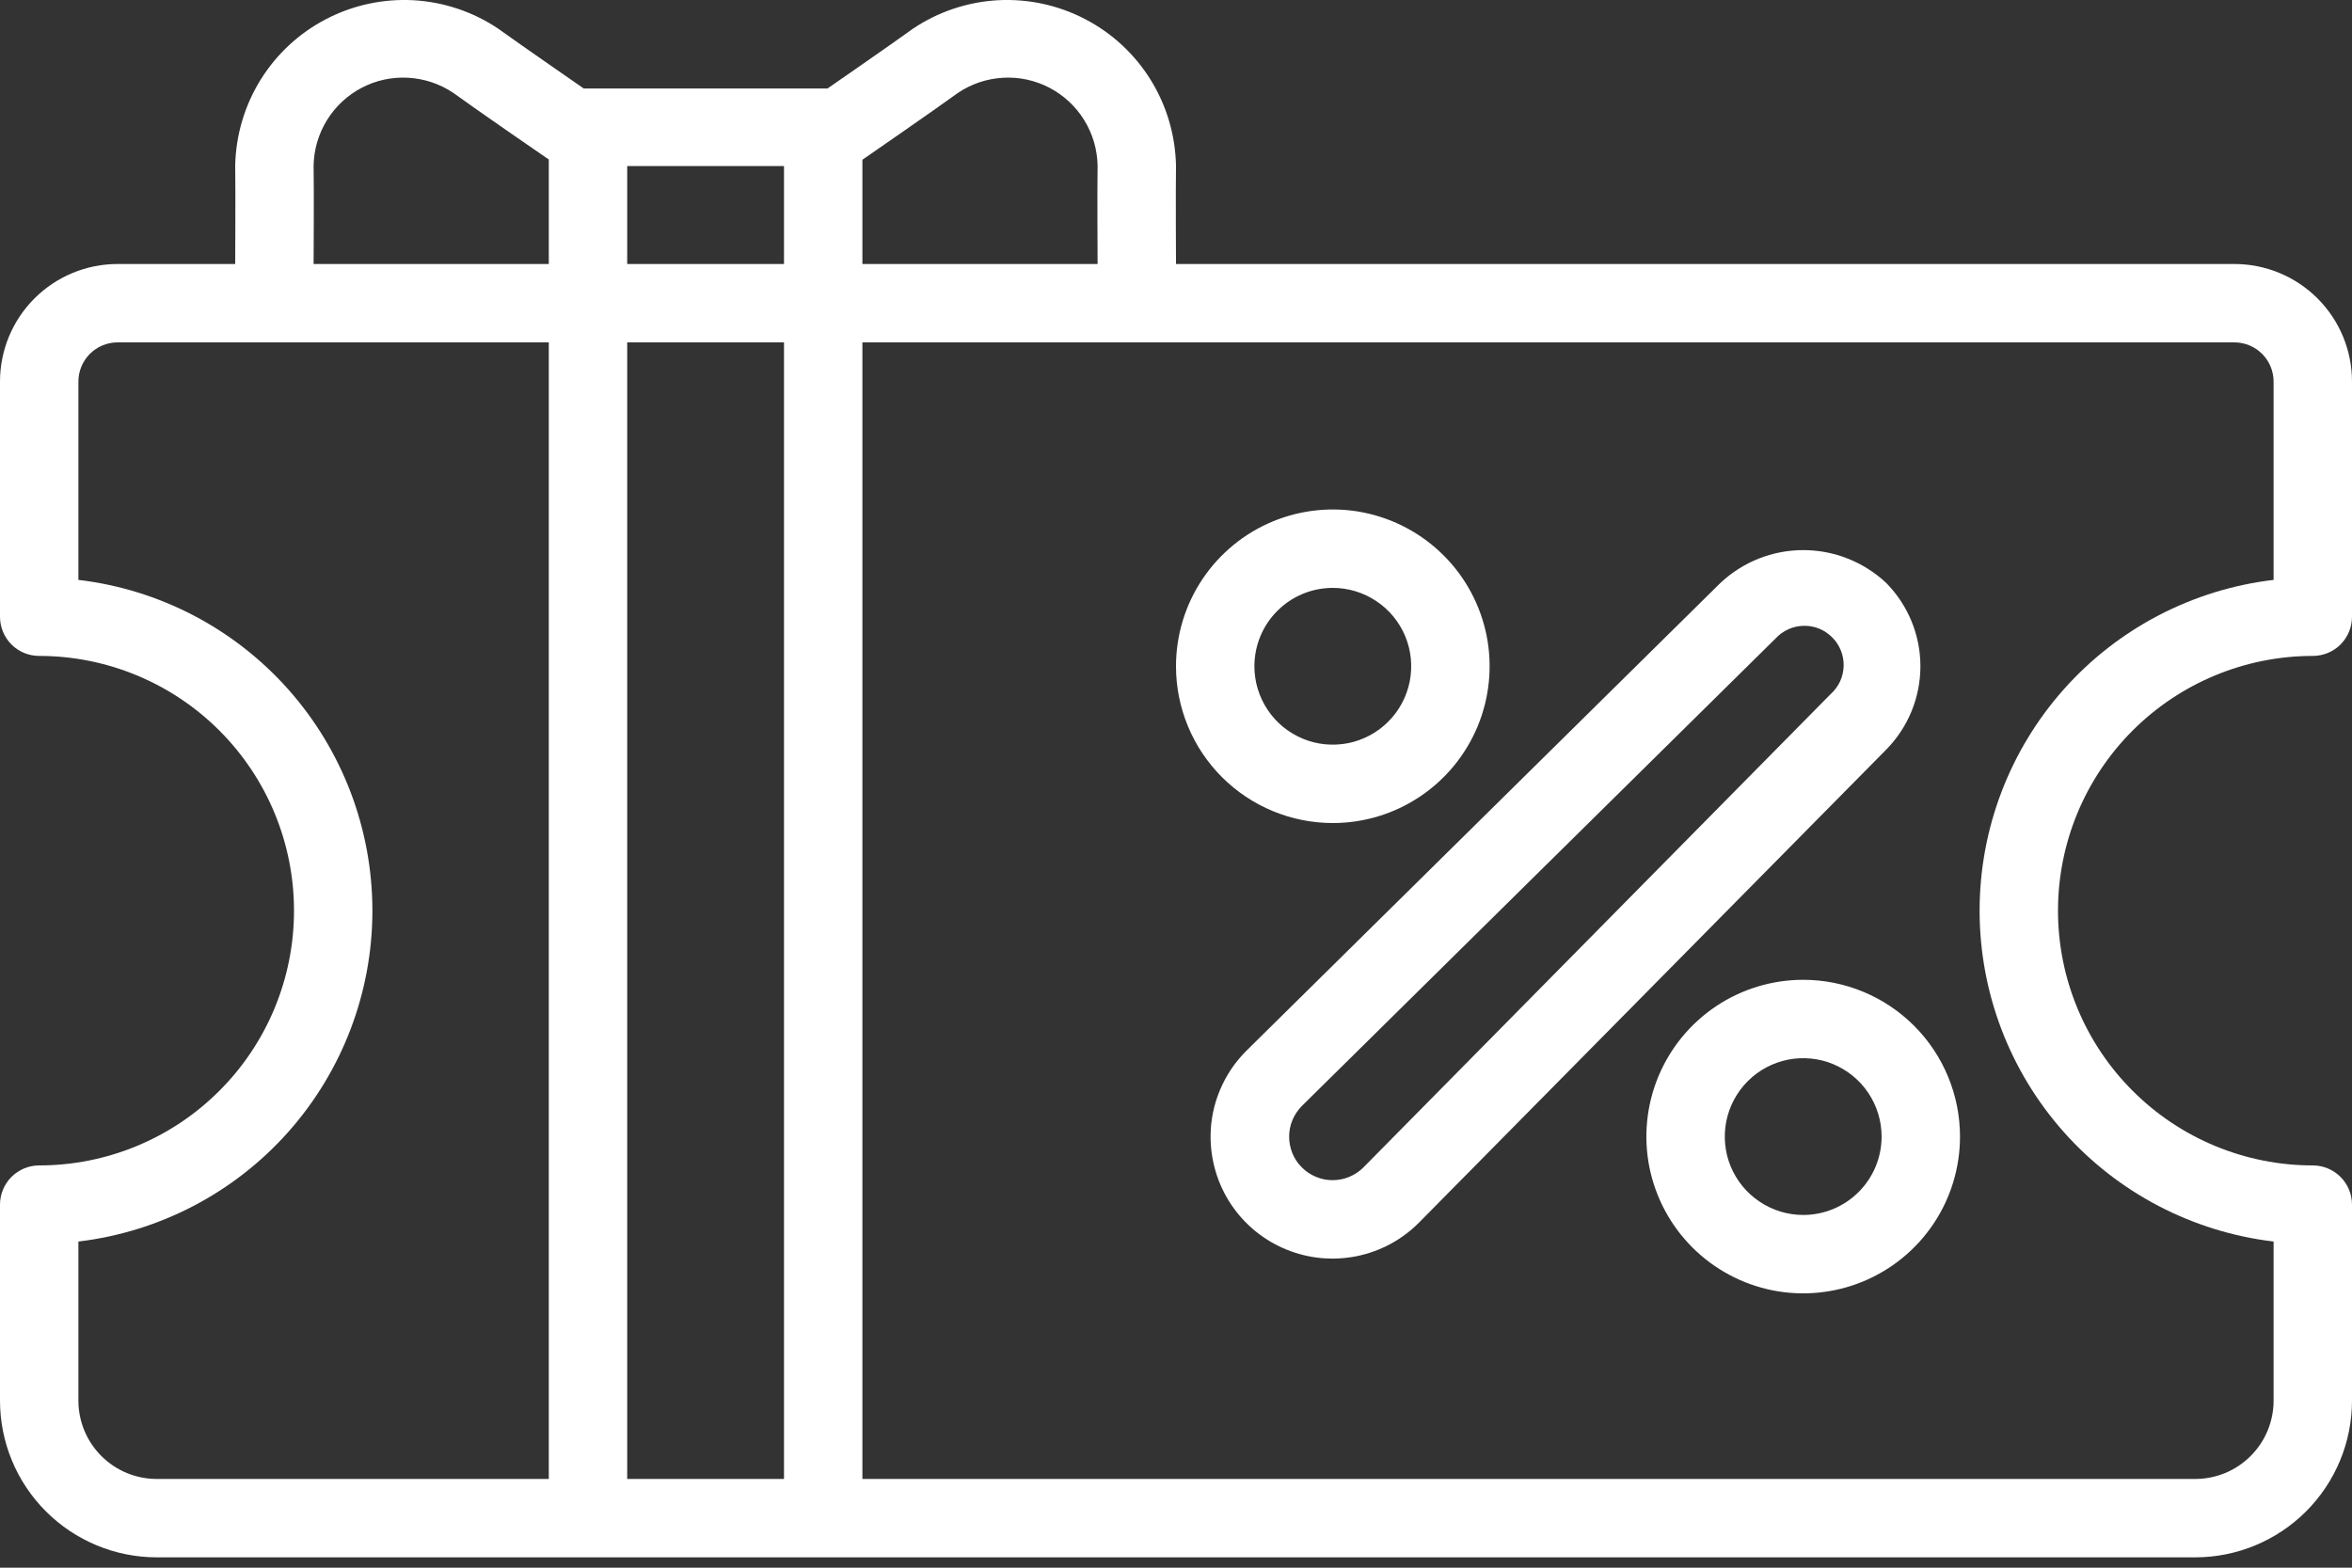
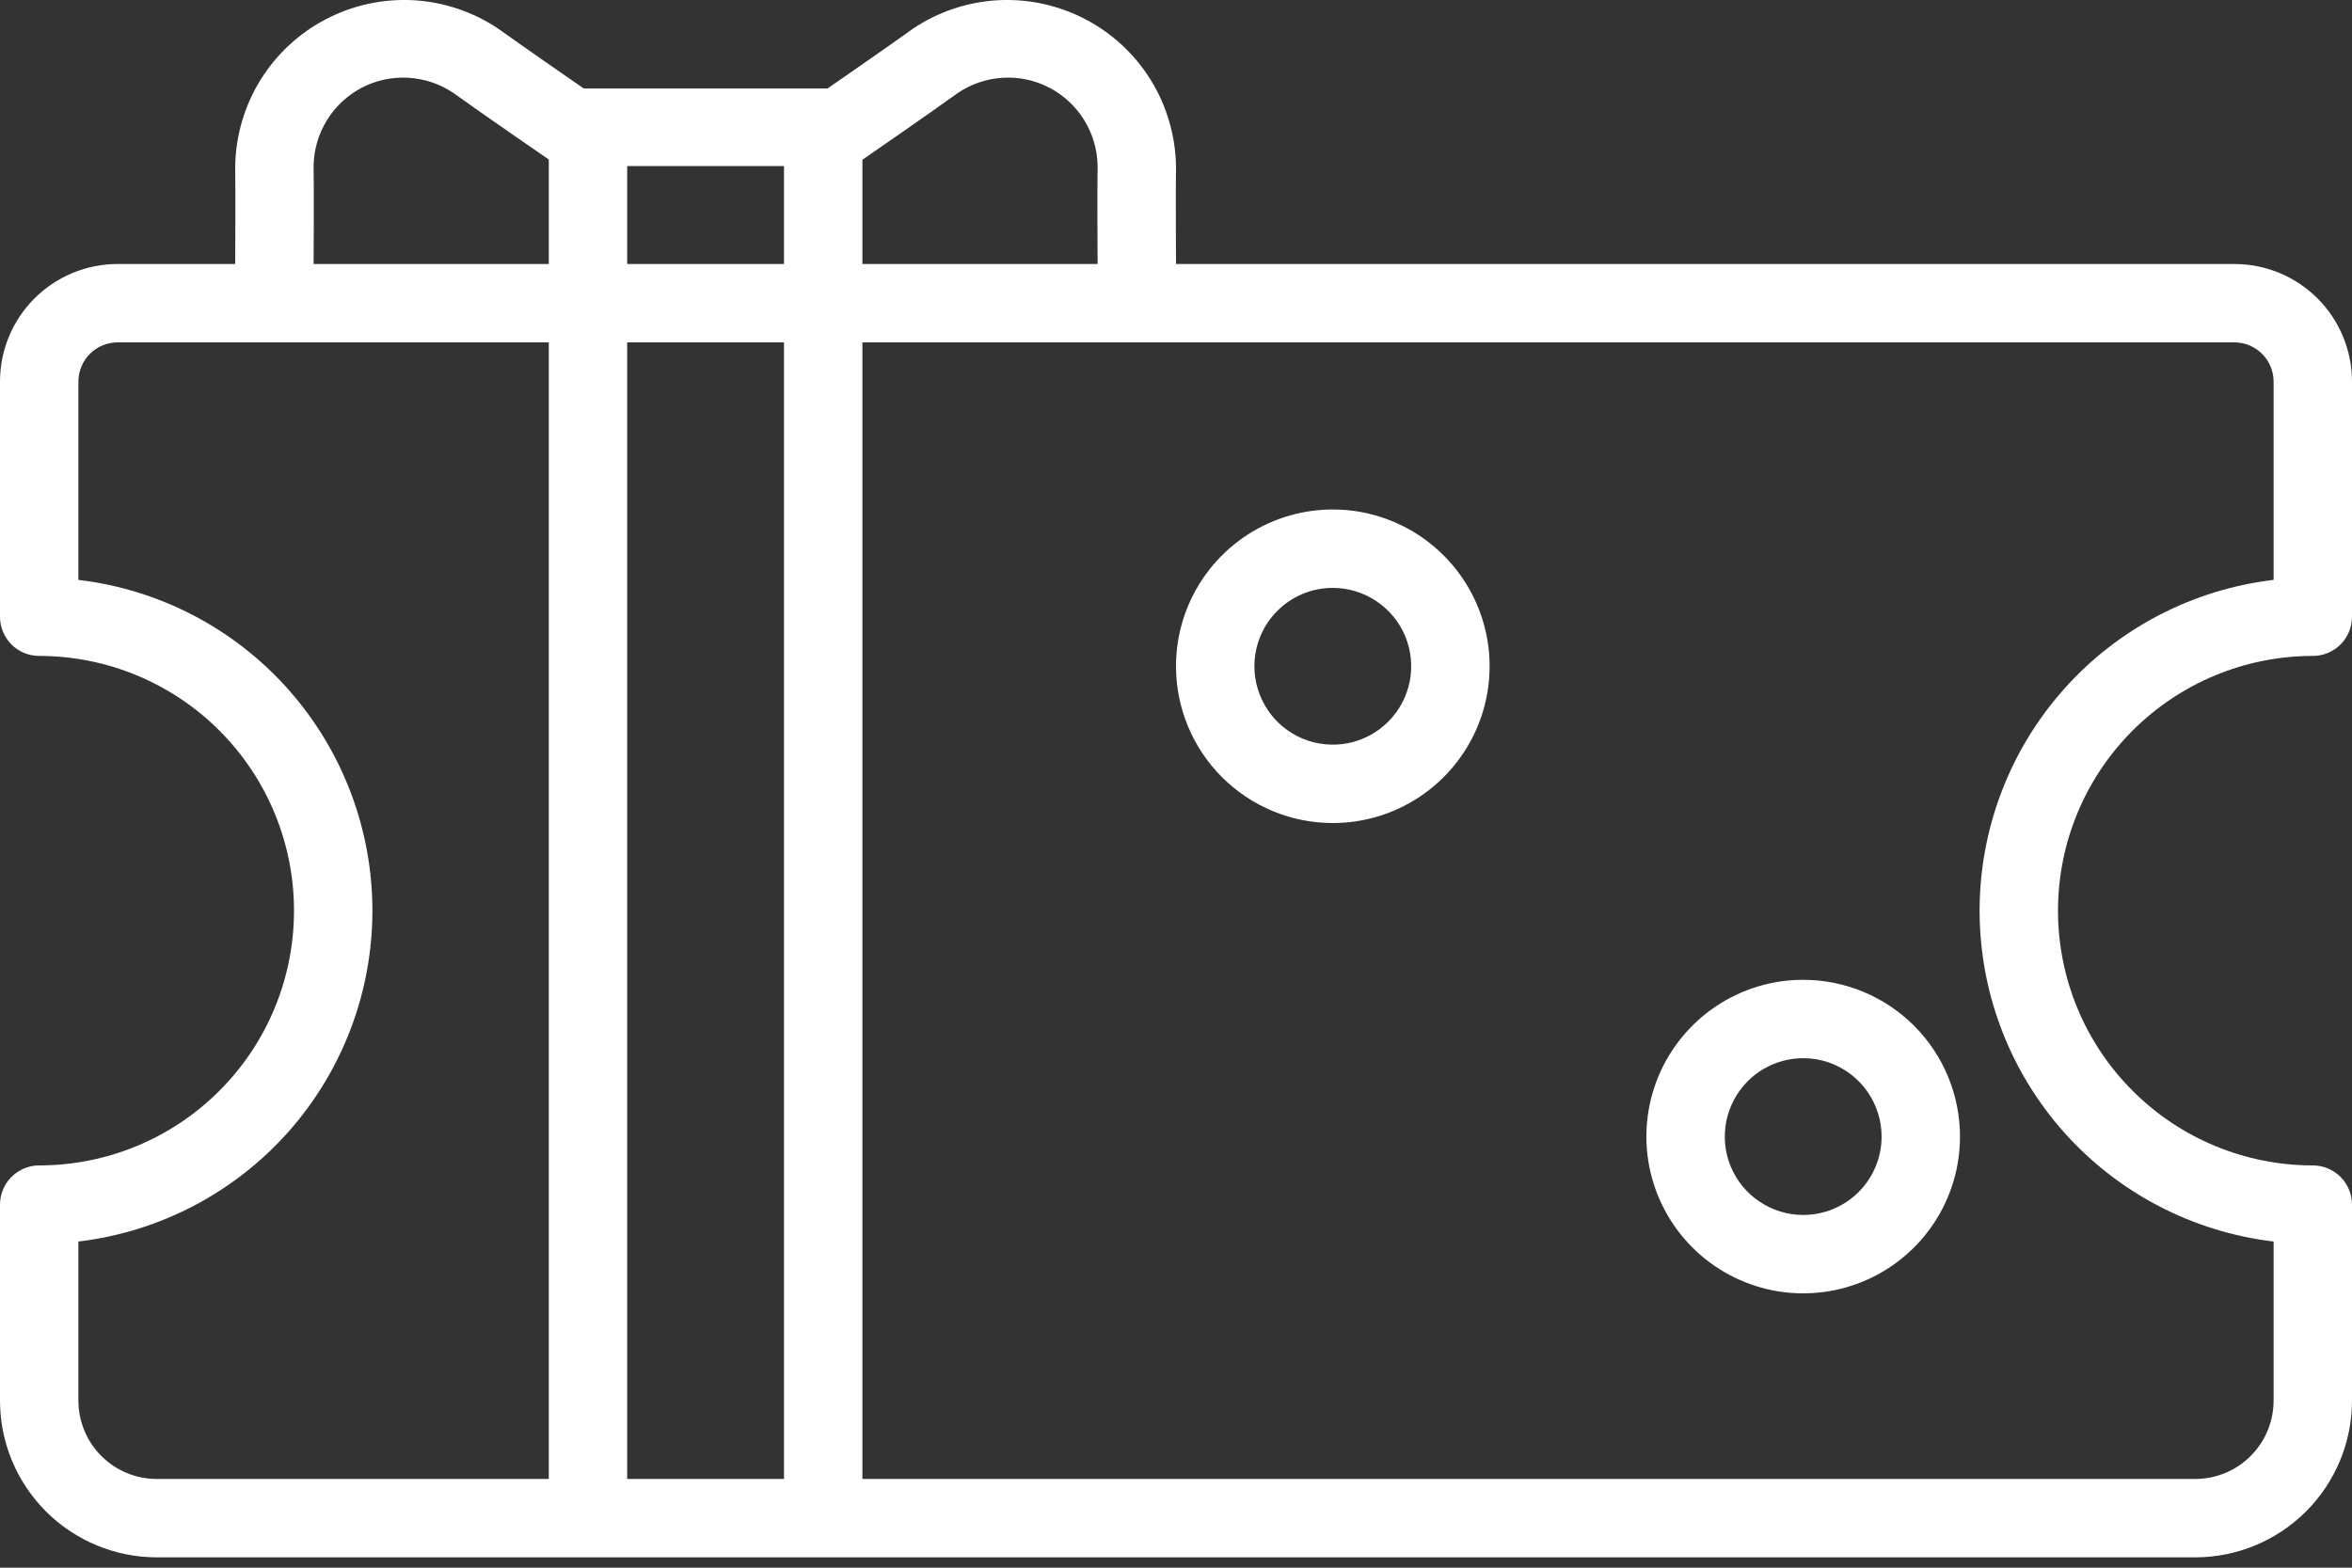
<svg xmlns="http://www.w3.org/2000/svg" width="30" height="20" viewBox="0 0 30 20" fill="none">
  <rect x="0" y="0" width="30" height="20" fill="#333333" stroke="none" />
  <path d="M17 10.5C17.396 10.5 17.782 10.383 18.111 10.163C18.44 9.943 18.696 9.631 18.848 9.265C18.999 8.9 19.039 8.498 18.962 8.11C18.884 7.722 18.694 7.365 18.414 7.086C18.134 6.806 17.778 6.616 17.39 6.538C17.002 6.461 16.6 6.501 16.235 6.652C15.869 6.804 15.557 7.06 15.337 7.389C15.117 7.718 15 8.104 15 8.5C15 9.03 15.211 9.539 15.586 9.914C15.961 10.289 16.47 10.5 17 10.5ZM17 7.5C17.198 7.5 17.391 7.559 17.555 7.669C17.72 7.778 17.848 7.935 17.924 8.117C18 8.3 18.019 8.501 17.981 8.695C17.942 8.889 17.847 9.067 17.707 9.207C17.567 9.347 17.389 9.442 17.195 9.481C17.001 9.519 16.8 9.5 16.617 9.424C16.435 9.348 16.278 9.22 16.169 9.056C16.059 8.891 16 8.698 16 8.5C16 8.235 16.105 7.98 16.293 7.793C16.48 7.605 16.735 7.5 17 7.5Z" fill="white" />
  <path d="M23 12.5C22.605 12.5 22.218 12.617 21.889 12.837C21.56 13.057 21.304 13.369 21.152 13.735C21.001 14.1 20.961 14.502 21.038 14.89C21.116 15.278 21.306 15.634 21.586 15.914C21.866 16.194 22.222 16.384 22.61 16.462C22.998 16.539 23.4 16.499 23.765 16.348C24.131 16.196 24.443 15.94 24.663 15.611C24.883 15.282 25 14.896 25 14.5C25 13.97 24.789 13.461 24.414 13.086C24.039 12.711 23.53 12.5 23 12.5ZM23 15.5C22.802 15.5 22.609 15.441 22.445 15.331C22.28 15.222 22.152 15.065 22.076 14.883C22 14.7 21.981 14.499 22.019 14.305C22.058 14.111 22.153 13.933 22.293 13.793C22.433 13.653 22.611 13.558 22.805 13.519C22.999 13.481 23.2 13.5 23.383 13.576C23.565 13.652 23.722 13.78 23.831 13.944C23.941 14.109 24 14.302 24 14.5C24 14.765 23.895 15.02 23.707 15.207C23.52 15.395 23.265 15.5 23 15.5Z" fill="white" />
-   <path d="M15.441 14.5C15.441 14.808 15.532 15.11 15.703 15.366C15.874 15.622 16.118 15.822 16.403 15.939C16.688 16.057 17.001 16.087 17.304 16.026C17.606 15.965 17.883 15.816 18.1 15.597L24.061 9.561C24.339 9.278 24.495 8.897 24.495 8.5C24.495 8.103 24.339 7.723 24.061 7.439C23.774 7.169 23.395 7.018 23.001 7.018C22.607 7.018 22.228 7.169 21.942 7.439L15.903 13.4C15.757 13.544 15.641 13.715 15.562 13.904C15.482 14.092 15.441 14.295 15.441 14.5ZM16.605 14.11L22.647 8.146C22.693 8.096 22.748 8.056 22.81 8.028C22.872 8 22.938 7.985 23.006 7.984C23.074 7.982 23.141 7.995 23.204 8.02C23.267 8.046 23.323 8.084 23.371 8.132C23.419 8.18 23.456 8.237 23.481 8.3C23.506 8.363 23.518 8.43 23.516 8.498C23.514 8.566 23.498 8.632 23.47 8.694C23.441 8.755 23.4 8.81 23.35 8.855L17.39 14.894C17.339 14.945 17.277 14.986 17.21 15.014C17.143 15.042 17.071 15.056 16.998 15.056C16.925 15.057 16.853 15.042 16.786 15.014C16.718 14.986 16.657 14.946 16.606 14.894C16.554 14.843 16.513 14.782 16.485 14.714C16.458 14.647 16.443 14.575 16.443 14.502C16.443 14.429 16.457 14.357 16.485 14.29C16.513 14.223 16.554 14.162 16.605 14.11Z" fill="white" />
  <path d="M28.5 3.368H15C15 3.368 14.995 2.427 15 2.113C14.992 1.726 14.881 1.348 14.677 1.019C14.473 0.69 14.184 0.422 13.841 0.244C13.498 0.065 13.113 -0.018 12.726 0.003C12.34 0.025 11.966 0.15 11.645 0.366C11.376 0.561 10.555 1.129 10.555 1.129H7.446C7.446 1.129 6.625 0.561 6.355 0.366C6.034 0.15 5.66 0.025 5.274 0.003C4.887 -0.018 4.502 0.065 4.159 0.244C3.816 0.422 3.527 0.69 3.323 1.019C3.119 1.348 3.008 1.726 3 2.113C3.005 2.427 3 3.368 3 3.368H1.5C1.102 3.368 0.721 3.526 0.439 3.808C0.158 4.089 0 4.47 0 4.868V7.868C0 8.001 0.053 8.128 0.146 8.222C0.24 8.316 0.367 8.368 0.5 8.368C1.362 8.368 2.189 8.711 2.798 9.32C3.408 9.93 3.75 10.756 3.75 11.618C3.75 12.48 3.408 13.307 2.798 13.916C2.189 14.526 1.362 14.868 0.5 14.868C0.367 14.868 0.24 14.921 0.146 15.015C0.053 15.108 0 15.236 0 15.368V17.868C0 18.399 0.211 18.907 0.586 19.282C0.961 19.657 1.47 19.868 2 19.868H28C28.53 19.868 29.039 19.657 29.414 19.282C29.789 18.907 30 18.399 30 17.868V15.368C30 15.236 29.947 15.108 29.854 15.015C29.76 14.921 29.633 14.868 29.5 14.868C28.638 14.868 27.811 14.526 27.202 13.916C26.592 13.307 26.25 12.48 26.25 11.618C26.25 10.756 26.592 9.93 27.202 9.32C27.811 8.711 28.638 8.368 29.5 8.368C29.633 8.368 29.76 8.316 29.854 8.222C29.947 8.128 30 8.001 30 7.868V4.868C30 4.47 29.842 4.089 29.561 3.808C29.279 3.526 28.898 3.368 28.5 3.368ZM12.219 1.185C12.389 1.07 12.587 1.004 12.793 0.992C12.998 0.98 13.203 1.024 13.385 1.119C13.567 1.214 13.721 1.357 13.829 1.532C13.937 1.706 13.996 1.907 14 2.113C13.994 2.427 14 3.368 14 3.368H11V2.038C11 2.038 11.918 1.404 12.219 1.185ZM10 4.368V18.868H8V4.368H10ZM10 2.118V3.368H8V2.118H10ZM4 2.113C4.004 1.907 4.063 1.706 4.171 1.532C4.279 1.357 4.433 1.214 4.615 1.119C4.797 1.024 5.002 0.98 5.207 0.992C5.413 1.004 5.611 1.07 5.782 1.185C6.082 1.404 7 2.035 7 2.035V3.368H4C4 3.368 4.006 2.427 4 2.113ZM1 17.868V15.839C2.033 15.716 2.986 15.219 3.677 14.441C4.368 13.663 4.75 12.659 4.75 11.618C4.75 10.578 4.368 9.573 3.677 8.795C2.986 8.017 2.033 7.52 1 7.398V4.868C1 4.736 1.053 4.608 1.146 4.515C1.24 4.421 1.367 4.368 1.5 4.368H7V18.868H2C1.735 18.868 1.48 18.763 1.293 18.575C1.105 18.388 1 18.133 1 17.868ZM29 7.398C27.967 7.52 27.014 8.017 26.323 8.795C25.632 9.573 25.25 10.578 25.25 11.618C25.25 12.659 25.632 13.663 26.323 14.441C27.014 15.219 27.967 15.716 29 15.839V17.868C29 18.133 28.895 18.388 28.707 18.575C28.52 18.763 28.265 18.868 28 18.868H11V4.368H28.5C28.633 4.368 28.76 4.421 28.854 4.515C28.947 4.608 29 4.736 29 4.868V7.398Z" fill="white" />
</svg>